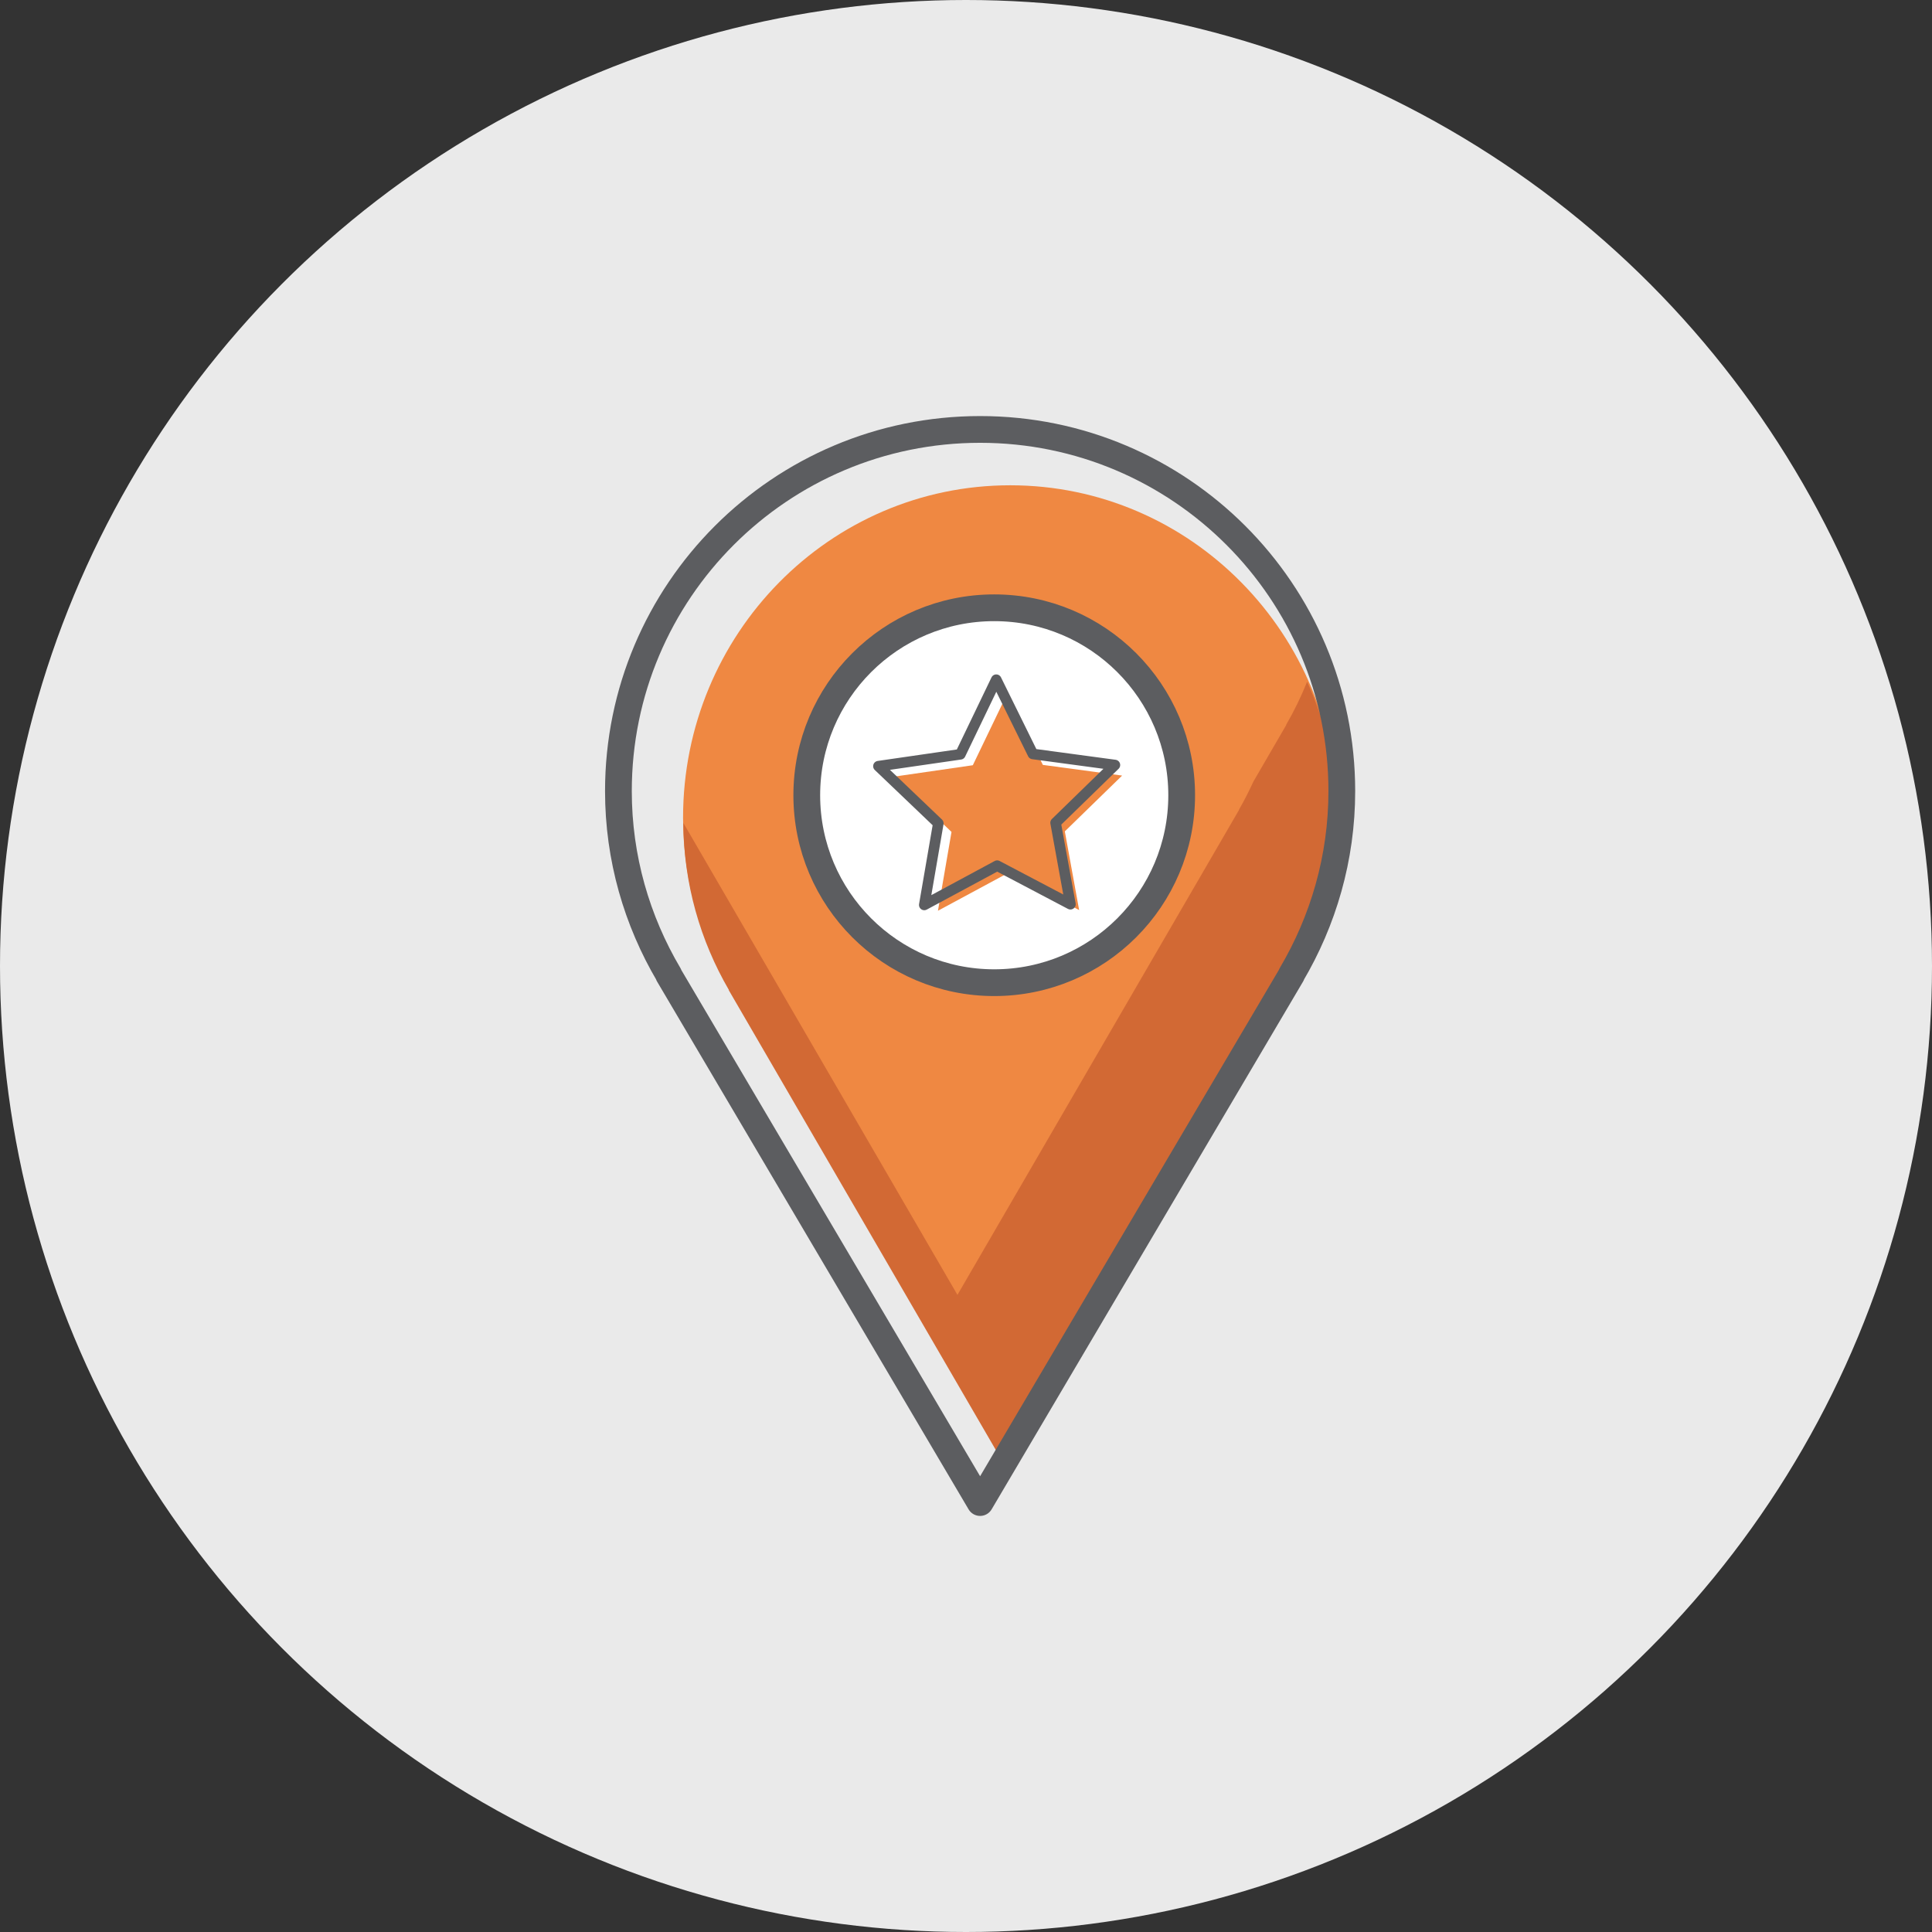
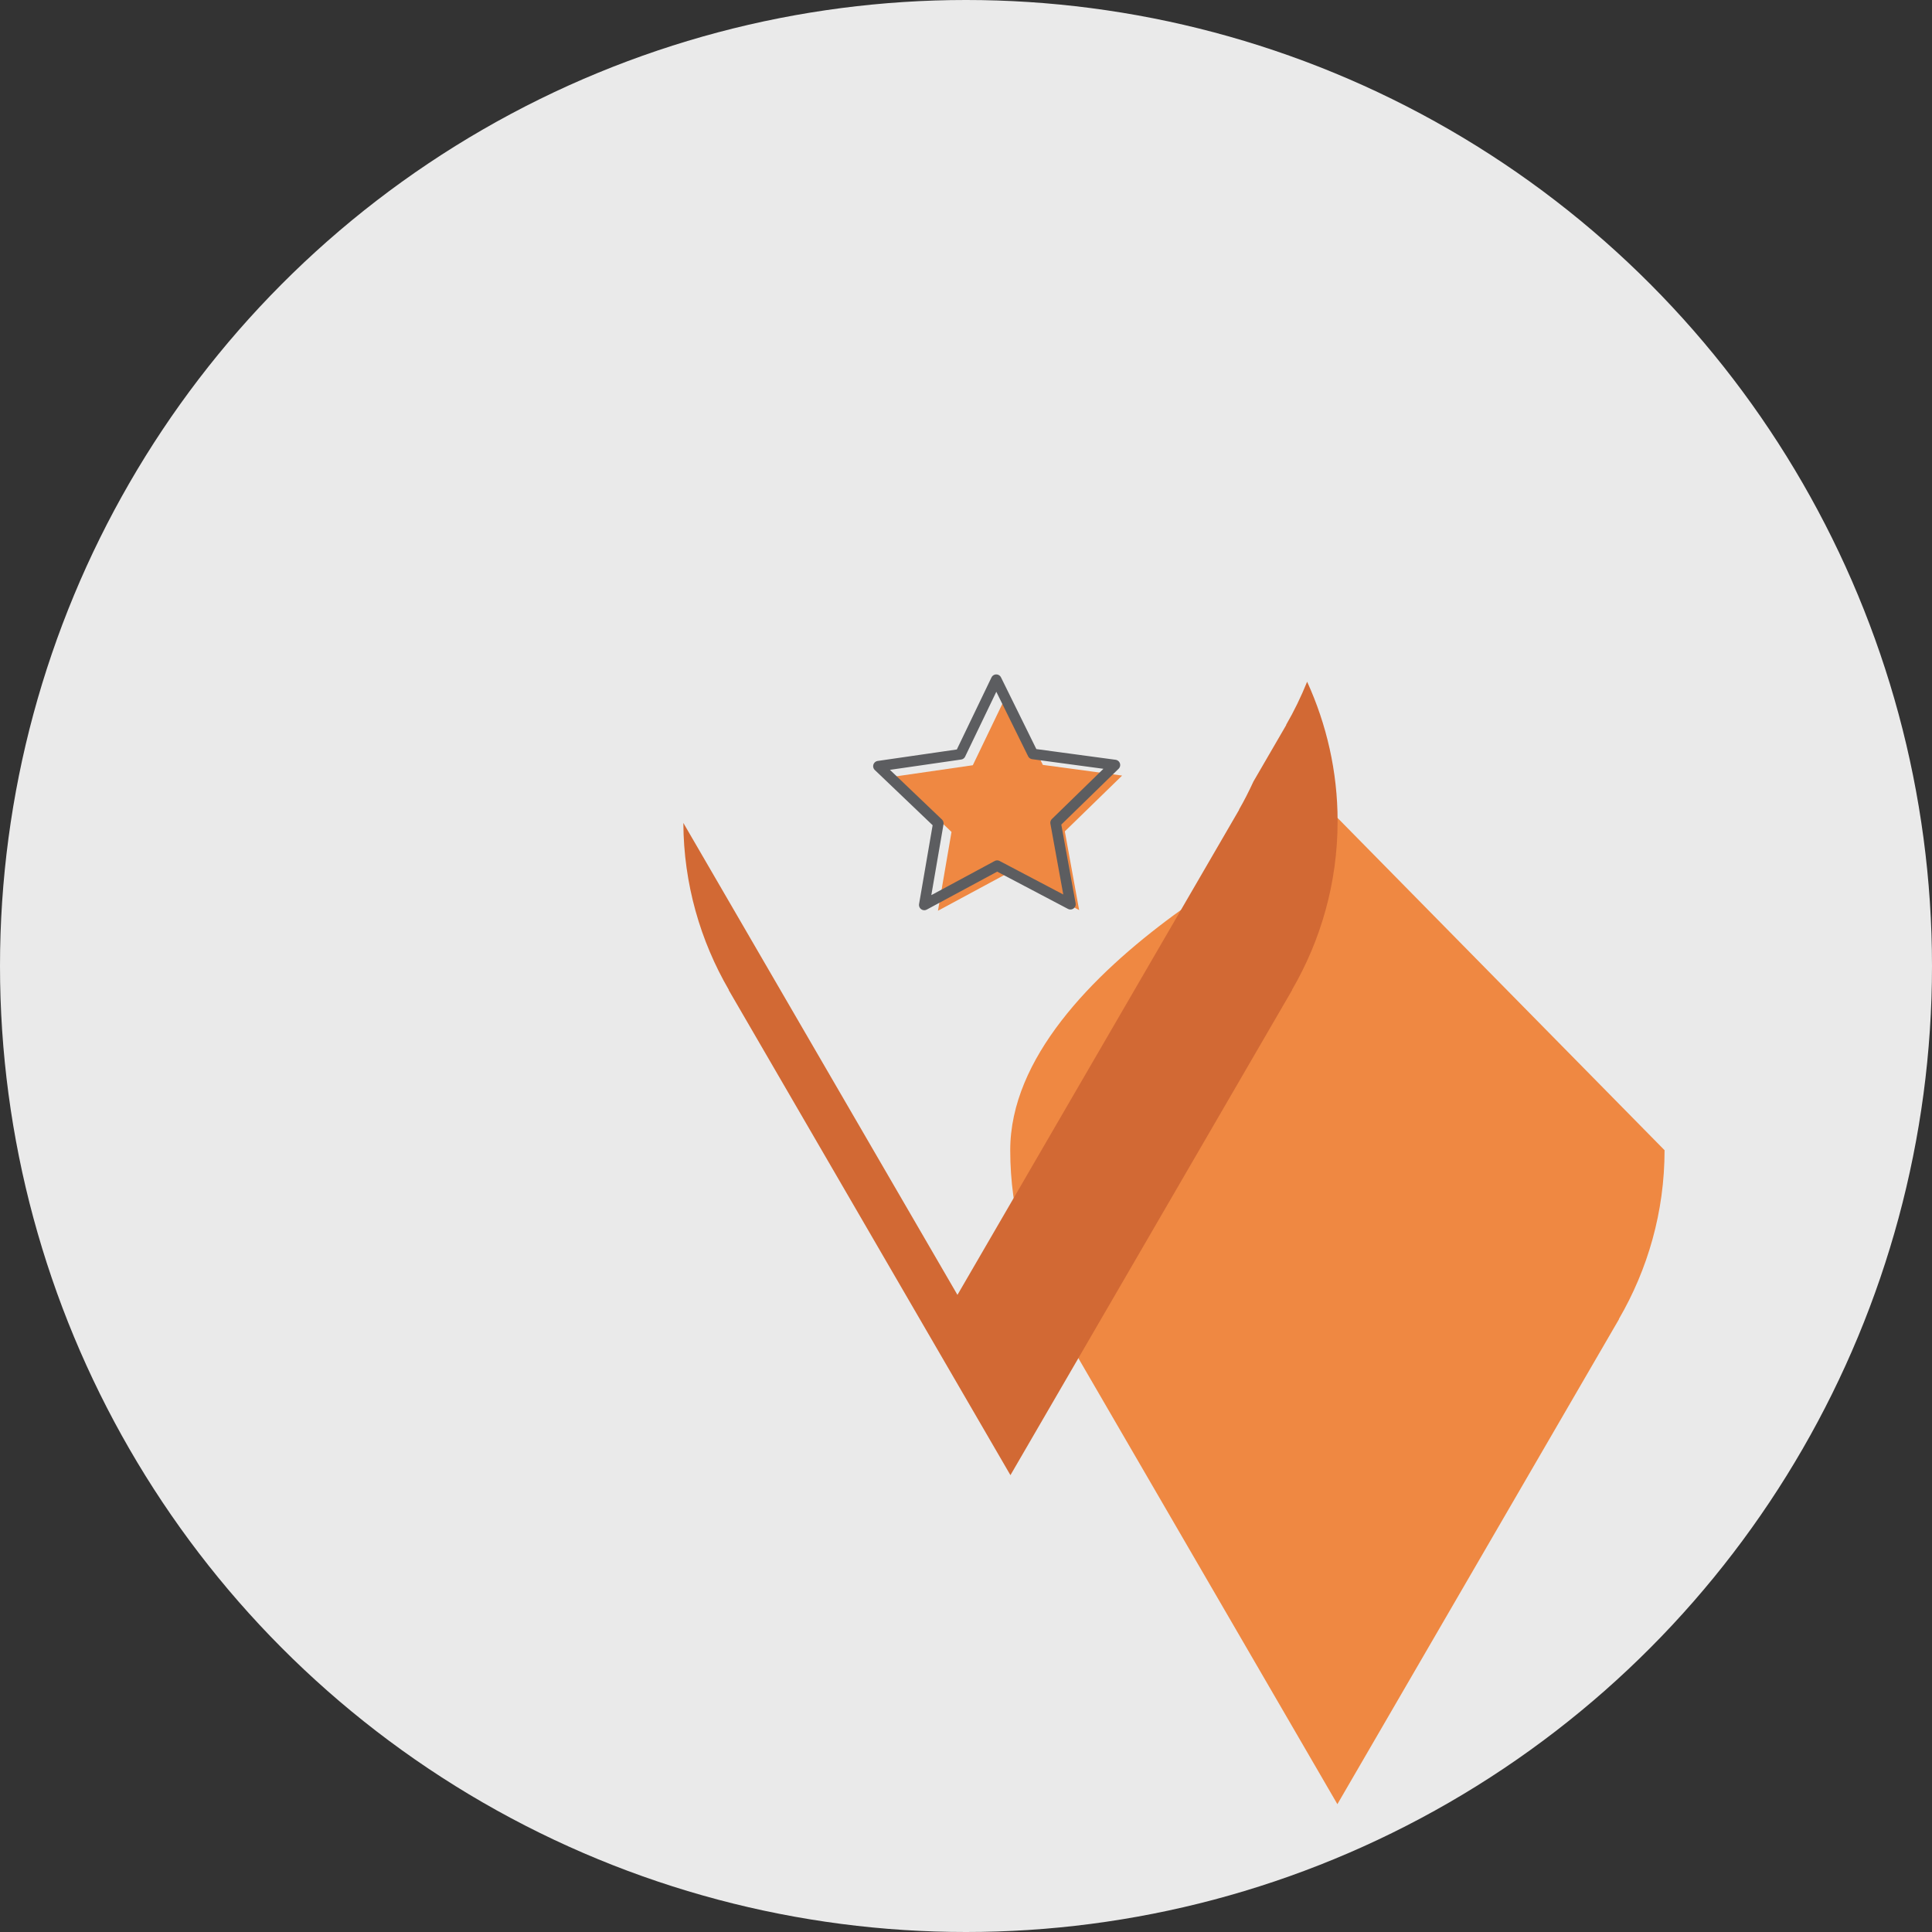
<svg xmlns="http://www.w3.org/2000/svg" id="Icons" viewBox="0 0 200 200">
  <rect x="0" y="0" width="200" height="200" fill="#333333" stroke="none" />
  <defs>
    <style>.cls-1{stroke-width:1.094px;}.cls-1,.cls-2,.cls-3{stroke:#5c5d60;stroke-linecap:round;stroke-linejoin:round;}.cls-1,.cls-3{fill:none;}.cls-4{fill:#eaeaea;}.cls-5{fill:#ef8842;}.cls-6{fill:#d26934;}.cls-2{fill:#fff;}.cls-2,.cls-3{stroke-width:2.769px;}</style>
  </defs>
  <circle class="cls-4" cx="100" cy="100" r="100" />
-   <path class="cls-5" d="M138.446,84.653c0-19.008-15.166-34.417-33.868-34.417s-33.867,15.41-33.867,34.417c0,6.387,1.74,12.345,4.72,17.472h-.023l29.17,50.226,29.164-50.226h-.021c2.981-5.127,4.726-11.085,4.726-17.472Z" />
+   <path class="cls-5" d="M138.446,84.653s-33.867,15.41-33.867,34.417c0,6.387,1.74,12.345,4.72,17.472h-.023l29.17,50.226,29.164-50.226h-.021c2.981-5.127,4.726-11.085,4.726-17.472Z" />
  <path class="cls-6" d="M138.469,85.008c0-5.162-1.151-10.041-3.155-14.436-.628,1.548-1.351,3.047-2.181,4.475h.022l-3.397,5.85c-.462,.997-.953,1.978-1.501,2.922h.021l-29.163,50.226-28.375-48.856c.032,6.318,1.763,12.214,4.714,17.293h-.023l29.169,50.226,29.164-50.226h-.022c2.981-5.127,4.726-11.086,4.726-17.472Z" />
-   <path class="cls-3" d="M138.904,81.897c0-20.678-16.767-37.442-37.444-37.442s-37.442,16.764-37.442,37.442c0,6.948,1.924,13.43,5.218,19.007h-.025l32.249,54.639,32.242-54.639h-.023c3.296-5.577,5.225-12.06,5.225-19.007Z" />
-   <circle class="cls-2" cx="102.922" cy="82.322" r="19.405" />
  <polygon class="cls-5" points="100.706 79.216 104.295 71.754 107.956 79.181 116.161 80.288 110.23 86.064 111.712 94.21 104.385 90.354 97.097 94.281 98.5 86.121 92.512 80.403 100.706 79.216" />
  <polygon class="cls-1" points="99.418 78.085 103.132 70.362 106.921 78.048 115.414 79.194 109.275 85.173 110.809 93.605 103.226 89.613 95.681 93.678 97.134 85.233 90.936 79.314 99.418 78.085" />
</svg>